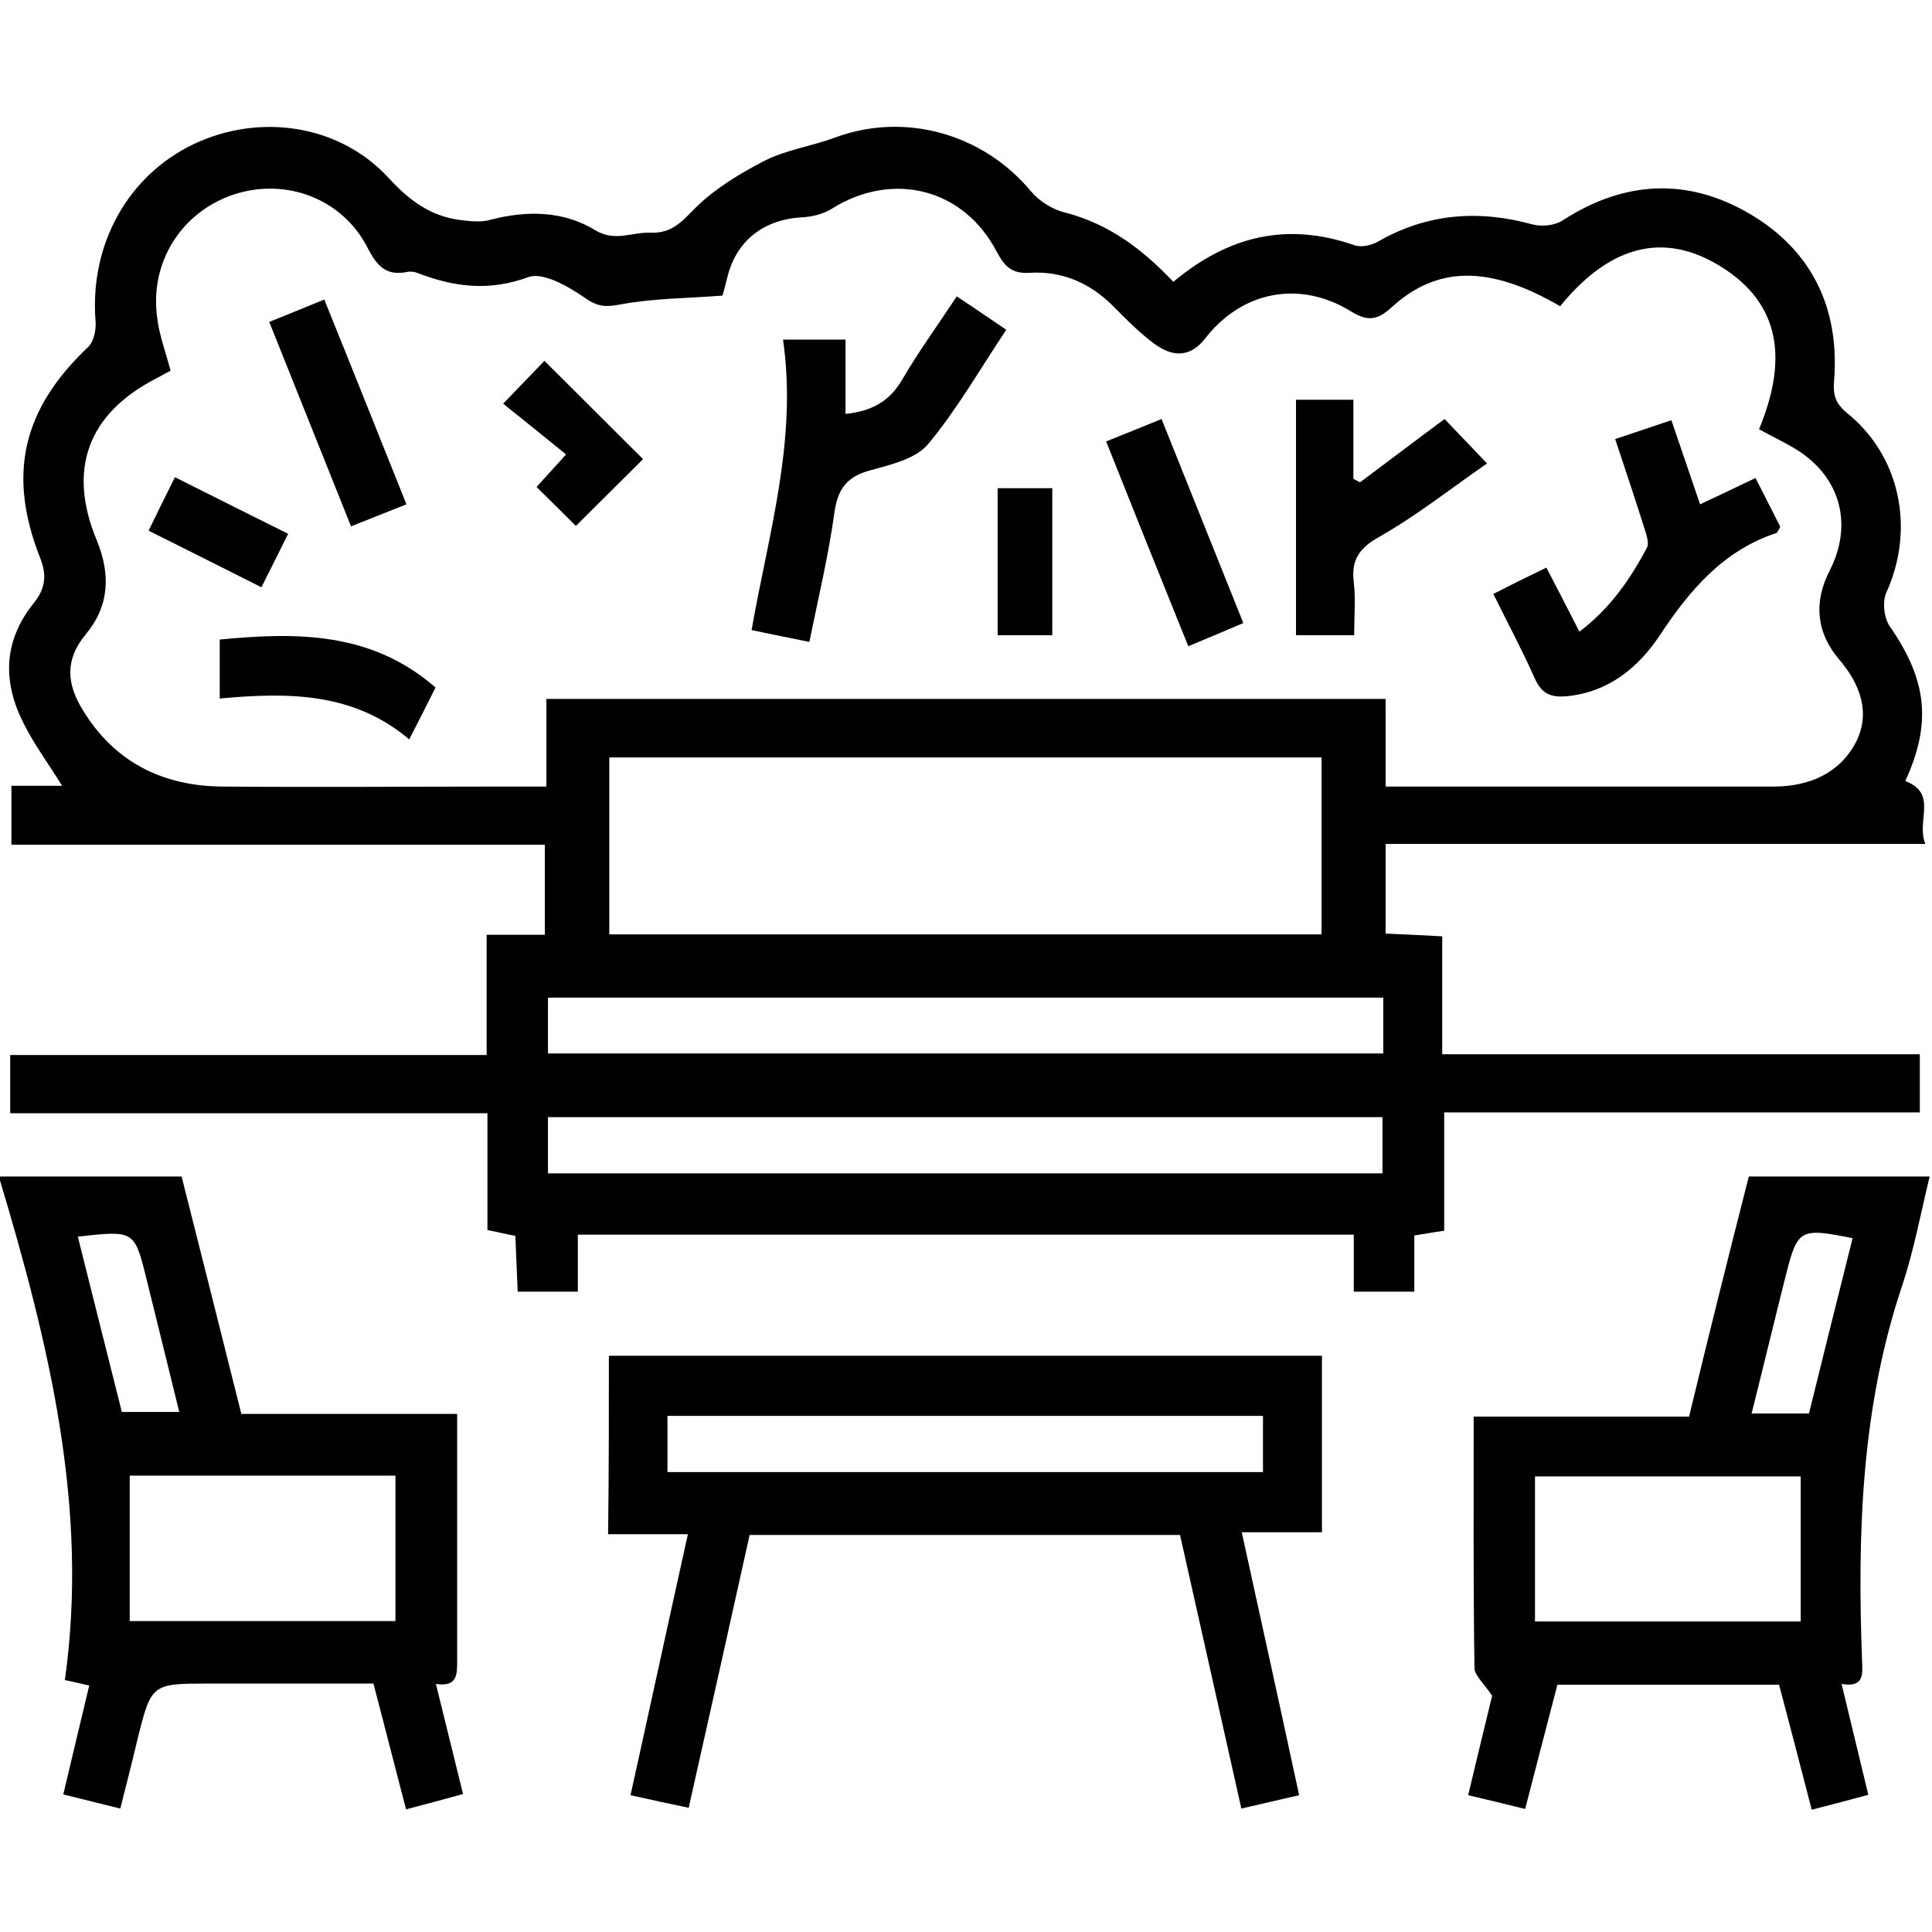
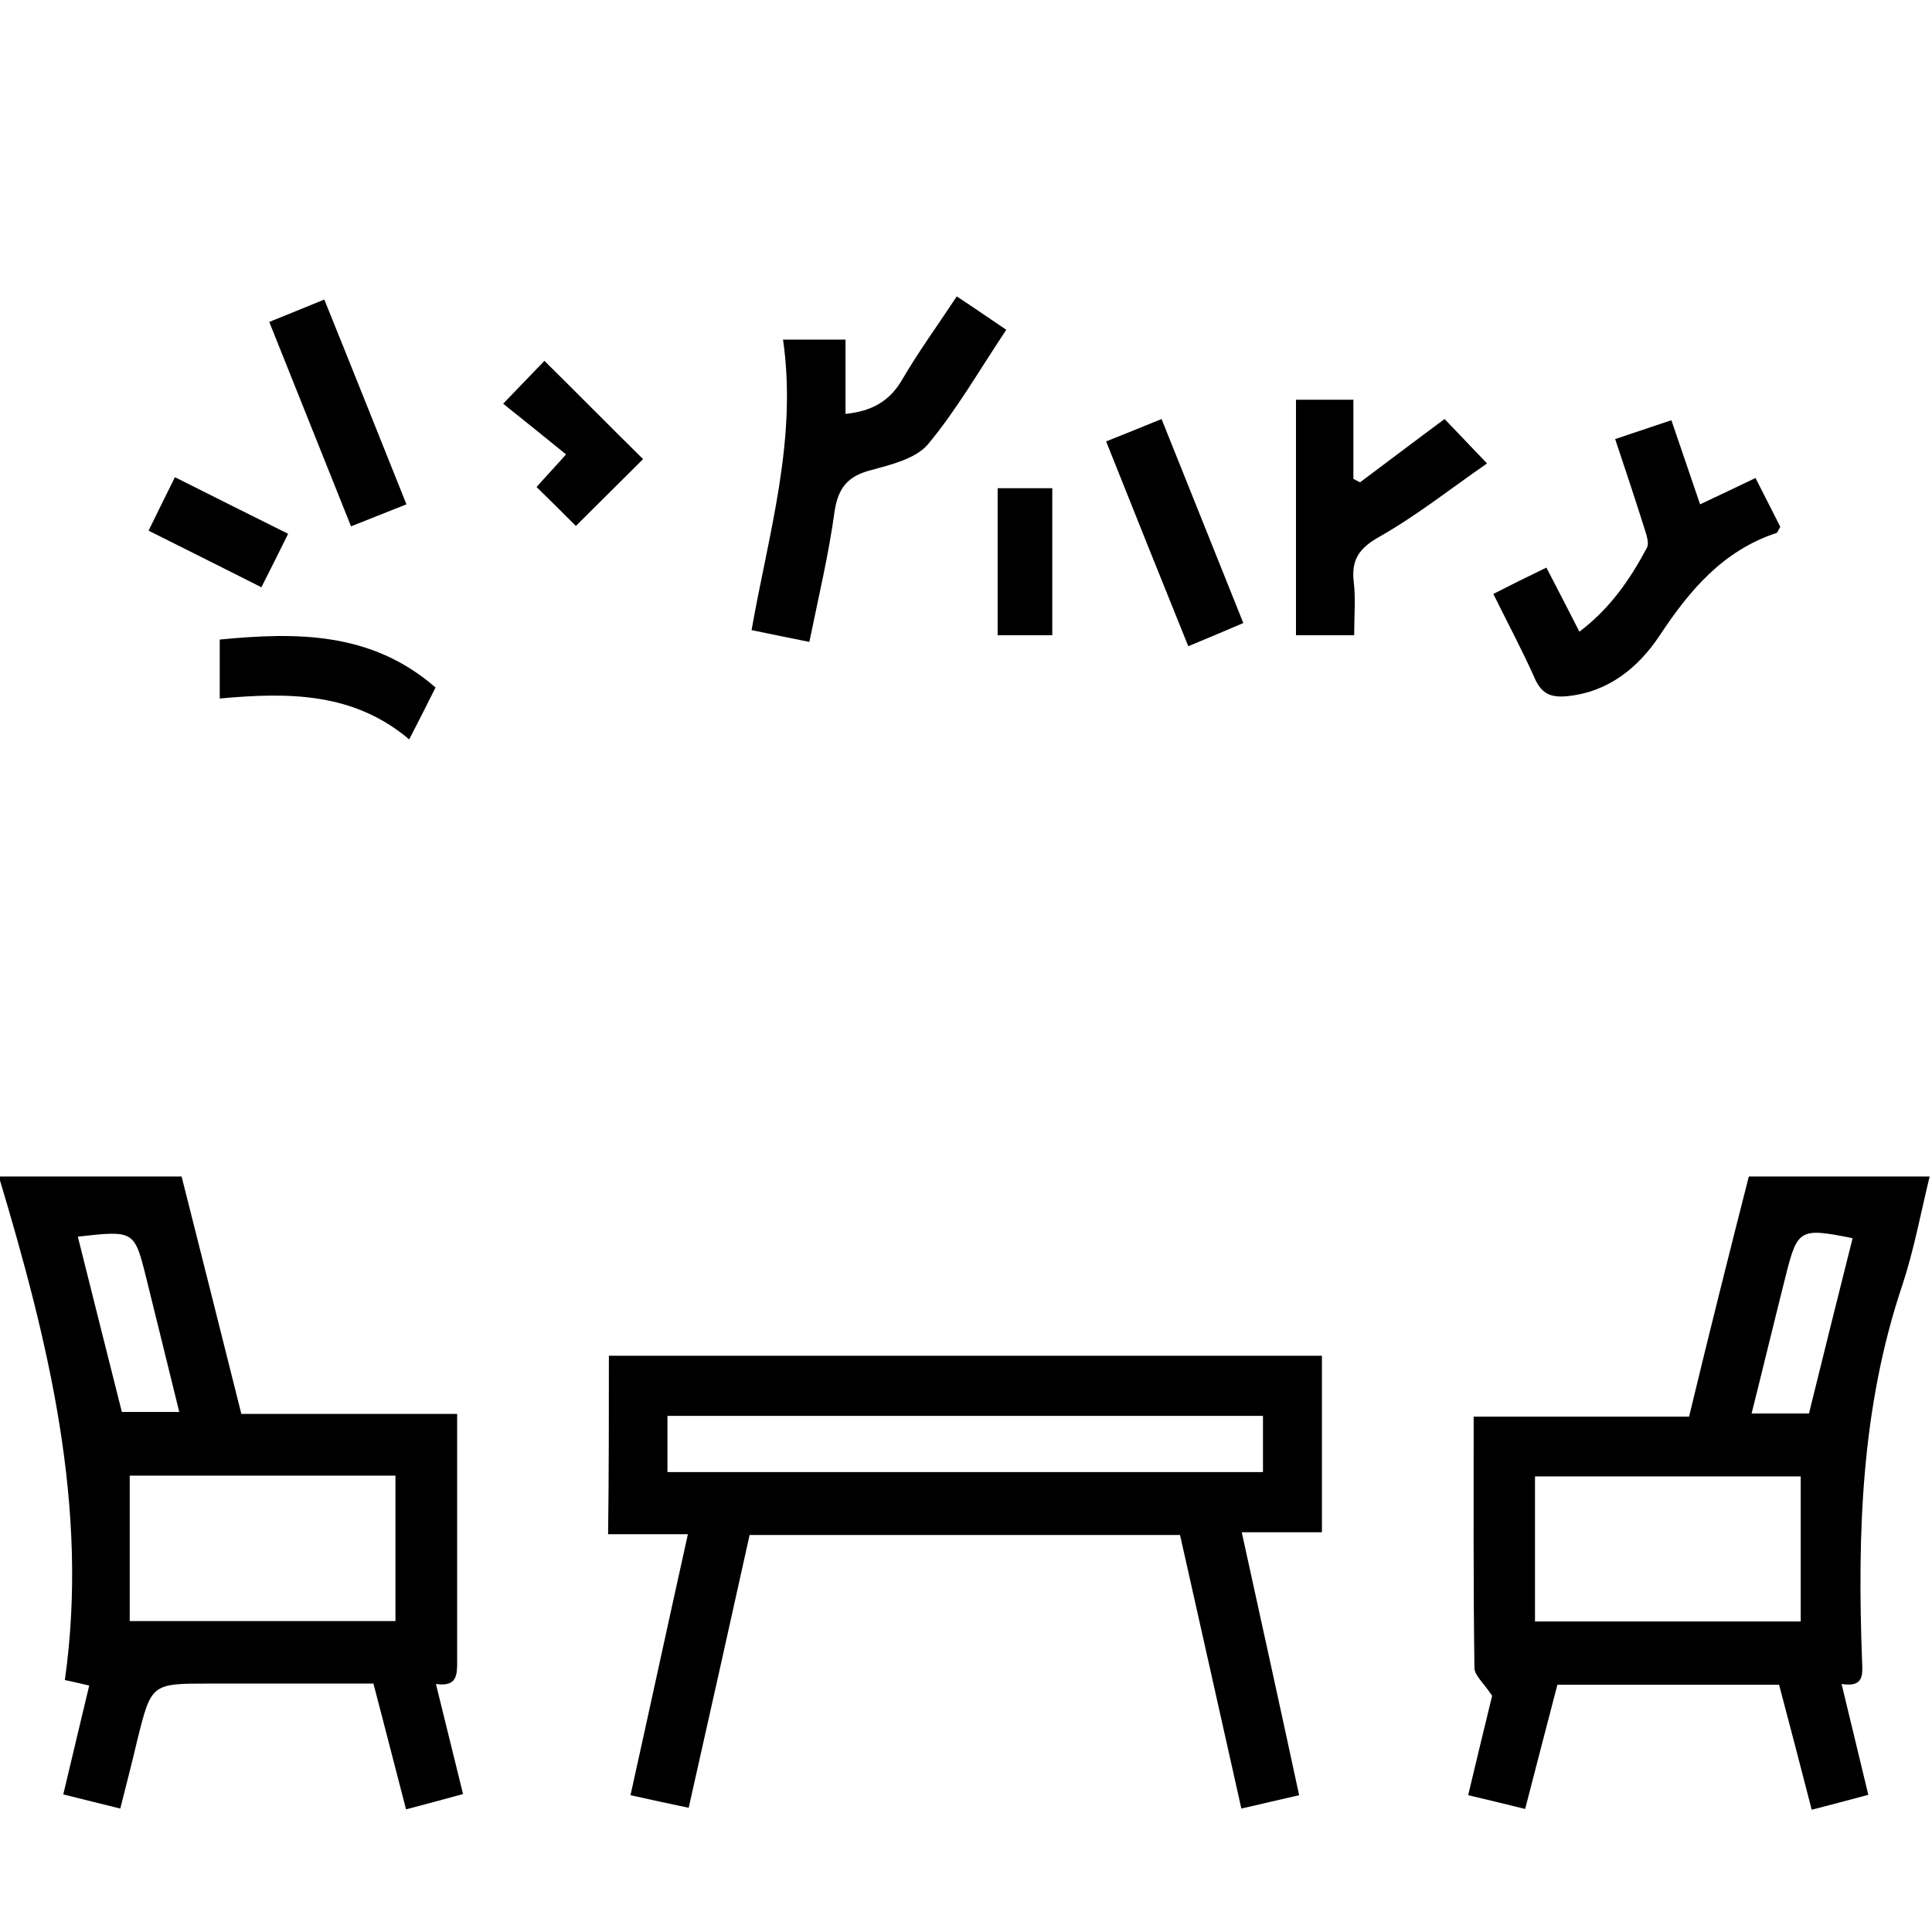
<svg xmlns="http://www.w3.org/2000/svg" version="1.1" id="Layer_1" x="0px" y="0px" viewBox="0 0 491.5 491.5" style="enable-background:new 0 0 491.5 491.5;" xml:space="preserve">
-   <path d="M298.5,71.7c14.2-11.9,29.2-15.2,46.1-9.3c1.7,0.6,4.3,0,5.9-0.9c12.5-7.2,25.6-8.2,39.4-4.4c2.3,0.6,5.6,0.3,7.6-1  c15.7-10.2,31.9-11,47.8-1.6c15.7,9.3,22.7,24,21.3,42.2c-0.3,3.6,0.2,5.8,3.2,8.3c13.7,11,17.4,29.6,10.1,45.7  c-1.1,2.4-0.6,6.6,0.9,8.7c9.4,13.6,10.7,24.5,3.9,39.3c8.4,3.2,2.7,10.1,5.1,16c-46.3,0-91.6,0-137.3,0c0,8,0,15.1,0,22.8  c4.5,0.2,9,0.4,14.4,0.7c0,9.8,0,19.6,0,30c40.9,0,81,0,121.5,0c0,5.2,0,9.6,0,14.8c-40,0-80.1,0-121,0c0,10.4,0,20.1,0,30.1  c-2.9,0.4-5,0.8-7.6,1.2c0,4.7,0,9.2,0,14.3c-5.3,0-10,0-15.4,0c0-4.7,0-9.4,0-14.5c-66,0-131.3,0-197.4,0c0,4.7,0,9.4,0,14.5  c-5.4,0-10.1,0-15.3,0c-0.2-4.7-0.4-9.2-0.6-14.2c-2.2-0.4-4.2-0.9-7.1-1.5c0-9.5,0-19.3,0-29.7c-40.9,0-81,0-121.4,0  c0-5.2,0-9.6,0-14.8c40.3,0,80.3,0,121.2,0c0-10.4,0-20.1,0-30.6c5.3,0,9.8,0,14.8,0c0-7.9,0-15,0-22.9c-45,0-90.1,0-135.7,0  c0-5.2,0-9.7,0-15c4.1,0,8.1,0,12.9,0c-3.6-5.8-7.1-10.5-9.7-15.7c-5.5-10.7-5.3-21.1,2.5-30.8c2.9-3.6,3.4-7,1.6-11.5  c-8.4-21.3-4.4-37.9,12.2-53.6c1.5-1.4,2.1-4.5,1.9-6.7c-1.5-19.4,8.2-36.9,24.9-44.9c16.8-8,37.1-5.1,49.7,8.6  c5.3,5.8,10.8,9.8,18.4,10.7c2.5,0.3,5.2,0.6,7.5-0.1c9.3-2.4,18.5-2.3,26.7,2.7c5,3,9.3,0.4,13.9,0.6c5.2,0.2,7.7-2.4,11.1-5.9  c5-5.1,11.6-9.1,18-12.4c5.5-2.8,12-3.7,17.9-5.9c17.8-6.6,37.7-1,49.9,13.7c2.1,2.5,5.6,4.7,8.8,5.4  C282.4,57.1,290.7,63.5,298.5,71.7z M43.4,94.3c-1.4,0.7-2.5,1.4-3.7,2c-17.3,8.9-22.6,23.1-15.1,41.1c3.6,8.8,3.2,16.8-2.8,24  c-5.4,6.5-4.8,12.7-0.7,19.3c8,13.1,20.1,19.2,35.2,19.4c23.9,0.2,47.8,0,71.7,0c3.5,0,6.9,0,11,0c0-7.8,0-15,0-22.3  c71.4,0,142.1,0,213.5,0c0,7.7,0,14.8,0,22.3c3.1,0,5.5,0,7.9,0c30.3,0,60.6,0,90.8,0c9.1,0,16.8-3.4,20.9-11.2  c3.8-7.3,1.3-14.7-4.2-21.1c-5.8-6.8-6.6-14.6-2.4-22.7c6.2-12.2,2.4-24.6-9.6-31.4c-2.6-1.5-5.3-2.8-8.4-4.5  c6.5-15.7,6.6-30.5-8.5-40.6c-16.6-11.1-30.7-4.7-42.1,9.3C379,67.5,365.7,67.5,354,78.2c-3.8,3.5-6.3,3.5-10.5,0.9  c-13-7.9-27.6-5-36.9,7c-3.9,5-8.3,4.6-12.6,1.6c-3.9-2.8-7.3-6.3-10.7-9.7c-5.9-6-13.1-9.1-21.3-8.6c-4.6,0.3-6.4-1.6-8.4-5.3  c-8.4-16.2-26.5-20.7-42-11c-2.2,1.4-5.2,2.1-7.8,2.2c-9.7,0.6-16.6,6.1-18.8,15.4c-0.5,2.1-1.1,4.2-1.2,4.5  c-9.2,0.7-17.6,0.7-25.7,2.2c-3.7,0.7-5.8,0.8-9.1-1.5c-4.2-2.9-10.8-6.8-14.6-5.4c-10.1,3.7-19,2.5-28.3-1.1  c-0.8-0.3-1.8-0.4-2.6-0.2c-5.2,1-7.5-1.4-9.9-6c-6.4-12.7-20.9-18.1-34.2-13.7C46.1,54,38,66.8,40,80.9  C40.5,85.2,42.1,89.4,43.4,94.3z M155,192.7c0,15.4,0,30.1,0,45c60.7,0,121,0,181.2,0c0-15.2,0-30,0-45  C275.6,192.7,215.6,192.7,155,192.7z M351.9,253.8c-71.3,0-141.9,0-212.5,0c0,5.1,0,9.6,0,14.2c71,0,141.7,0,212.5,0  C351.9,263.1,351.9,258.7,351.9,253.8z M139.4,298.5c71,0,141.7,0,212.3,0c0-5.1,0-9.6,0-14.3c-71,0-141.7,0-212.3,0  C139.4,289.2,139.4,293.8,139.4,298.5z" />
  <path d="M154.9,344.9c60.6,0,120.8,0,181.4,0c0,14.9,0,29.5,0,44.9c-6.3,0-12.7,0-20.4,0c5,22.8,9.8,44.6,14.6,66.9  c-5.2,1.2-9.6,2.2-14.7,3.4c-5.2-23.4-10.4-46.3-15.6-69.6c-36.6,0-72.8,0-109.5,0c-5.1,23-10.2,45.9-15.5,69.4  c-4.8-1-9.4-2-14.8-3.2c4.9-22.1,9.6-43.9,14.6-66.4c-7.1,0-13.5,0-20.3,0C154.9,374.8,154.9,360,154.9,344.9z M169.8,374.5  c51,0,101.2,0,151.5,0c0-5.1,0-9.6,0-14.3c-50.6,0-100.9,0-151.5,0C169.8,365,169.8,369.5,169.8,374.5z" />
  <path d="M30.6,460.1c-4.9-1.2-9.3-2.3-14.5-3.6c2.2-9.4,4.4-18.4,6.6-27.7c-1.6-0.4-3.1-0.7-6.2-1.4c6.2-43.8-4.1-85.8-16.8-128.1  c16.2,0,31.3,0,46.5,0c5.1,20.1,10.1,40.1,15.2,60.4c18.2,0,36.1,0,54.9,0c0,4.1,0,7.7,0,11.4c0,17.1,0,34.2,0,51.3  c0,3.6,0.1,6.8-5.4,6c2.3,9.4,4.5,18.3,6.9,28c-4.7,1.3-9.2,2.5-14.5,3.9c-2.8-10.7-5.4-21-8.3-32c-13.9,0-27.9,0-41.8,0  c-14.7,0-14.7,0-18.3,14.5C33.6,448.4,32.1,454.1,30.6,460.1z M33,412.4c23,0,45.2,0,67.6,0c0-12.6,0-24.7,0-37c-22.7,0-45,0-67.6,0  C33,387.9,33,399.9,33,412.4z M19.8,314.6c3.8,15.3,7.6,30.2,11.2,44.6c5.3,0,9.8,0,14.6,0c-2.9-11.7-5.6-22.9-8.4-34.1  C34.2,313,34.1,313,19.8,314.6z" />
  <path d="M444.9,299.3c15.4,0,30.2,0,46,0c-2.3,9.5-4,18.7-6.9,27.5c-10.5,31.1-11.5,63.1-10.3,95.5c0.1,3.3,0.8,7.1-5.2,6.1  c2.3,9.6,4.5,18.6,6.8,28.2c-4.9,1.3-9.3,2.5-14.4,3.8c-2.8-10.8-5.5-21.3-8.3-31.8c-18.8,0-37.2,0-56.4,0  c-2.7,10.3-5.4,20.8-8.2,31.6c-4.9-1.2-9.3-2.3-14.5-3.5c2.2-9.3,4.4-18.3,6.1-25.3c-2.2-3.3-4.5-5.2-4.5-7.1  c-0.3-21.1-0.2-42.1-0.2-63.9c18.3,0,36.3,0,54.8,0C434.7,339.6,439.7,319.7,444.9,299.3z M458.1,412.5c0-12.8,0-24.8,0-36.9  c-22.8,0-45.2,0-67.6,0c0,12.6,0,24.6,0,36.9C413.1,412.5,435.4,412.5,458.1,412.5z M460.2,359.6c3.7-15.1,7.4-29.8,11.1-44.6  c-13.3-2.7-14-2.3-16.9,9.1c-0.6,2.5-1.3,5.1-1.9,7.6c-2.3,9.2-4.5,18.4-6.9,27.9C450.8,359.6,455.1,359.6,460.2,359.6z" />
  <path d="M205.9,163.3c-5-1-9.4-1.9-14.7-3c4.3-24.5,11.7-48.4,8-73.9c5.8,0,10.5,0,15.9,0c0,6.2,0,12.5,0,18.9  c6.7-0.7,11.2-3.2,14.4-8.7c4.2-7.2,9.1-13.9,13.9-21.2c4.4,2.9,8.3,5.6,12.6,8.5c-6.7,10-12.5,20.2-19.9,29.1  c-3.1,3.7-9.4,5.2-14.5,6.6c-5.9,1.5-8.4,4.5-9.3,10.6C210.8,141.2,208.2,152,205.9,163.3z" />
  <path d="M425.2,106.9c2.5,7.4,4.8,14,7.3,21.4c4.7-2.2,9.1-4.3,14.1-6.7c2.2,4.3,4.3,8.5,6.3,12.4c-0.5,0.9-0.7,1.5-1,1.6  c-13.6,4.5-22.1,14.6-29.7,26.1c-5.4,8.1-12.9,14.3-23.4,15.4c-4,0.4-6.5-0.4-8.3-4.4c-3.2-7.2-6.9-14.1-10.6-21.6  c4.5-2.3,8.7-4.4,13.5-6.7c2.8,5.4,5.4,10.4,8.4,16.3c7.8-5.9,12.9-13.3,17.2-21.4c0.6-1.2-0.2-3.4-0.7-5  c-2.3-7.3-4.7-14.5-7.4-22.6C415.7,110.1,420.1,108.6,425.2,106.9z" />
  <path d="M346,122.7c7.1-5.3,14.2-10.7,21.5-16.1c3,3.1,6.2,6.5,10.8,11.3c-9.1,6.3-17.8,13.2-27.3,18.6c-5.2,2.9-7.3,5.9-6.6,11.6  c0.5,4.3,0.1,8.7,0.1,13.5c-5.1,0-9.7,0-14.8,0c0-20,0-39.8,0-59.9c4.9,0,9.4,0,14.6,0c0,6.7,0,13.4,0,20.1  C344.8,122.1,345.4,122.4,346,122.7z" />
  <path d="M103.4,128.3c-5.2,2.1-9.4,3.7-14.1,5.6c-7-17.5-13.8-34.5-20.8-52c4.7-1.9,8.9-3.6,14-5.7  C89.5,93.5,96.3,110.6,103.4,128.3z" />
  <path d="M281.4,112.3c5-2,9.2-3.7,14.1-5.7c6.9,17.2,13.7,34.2,20.8,51.9c-4.7,2-8.9,3.8-14,5.9  C295.2,146.8,288.4,129.9,281.4,112.3z" />
  <path d="M55.9,177.7c0-5.9,0-10.3,0-15c19.6-1.9,38.6-2,54.9,12.2c-1.9,3.8-4,8-6.7,13.2C89.9,176.1,73.4,176.1,55.9,177.7z" />
  <path d="M144,115.6c-5.5-4.5-10.9-8.8-16-12.9c4.5-4.7,7.8-8.1,10.5-10.9c8.6,8.5,17,17,25.1,25c-5.4,5.4-11.3,11.2-17.1,17  c-3.1-3.1-6.4-6.4-10-9.9C138.7,121.4,140.9,119.1,144,115.6z" />
  <path d="M253.8,124.2c4.7,0,9,0,13.9,0c0,12.4,0,24.7,0,37.4c-4.4,0-8.9,0-13.9,0C253.8,149.5,253.8,137.2,253.8,124.2z" />
  <path d="M37.8,135c2.3-4.7,4.4-9,6.7-13.6c9.7,4.9,19,9.5,28.8,14.4c-2.3,4.7-4.4,8.8-6.8,13.6C56.8,144.5,47.6,139.9,37.8,135z" />
</svg>